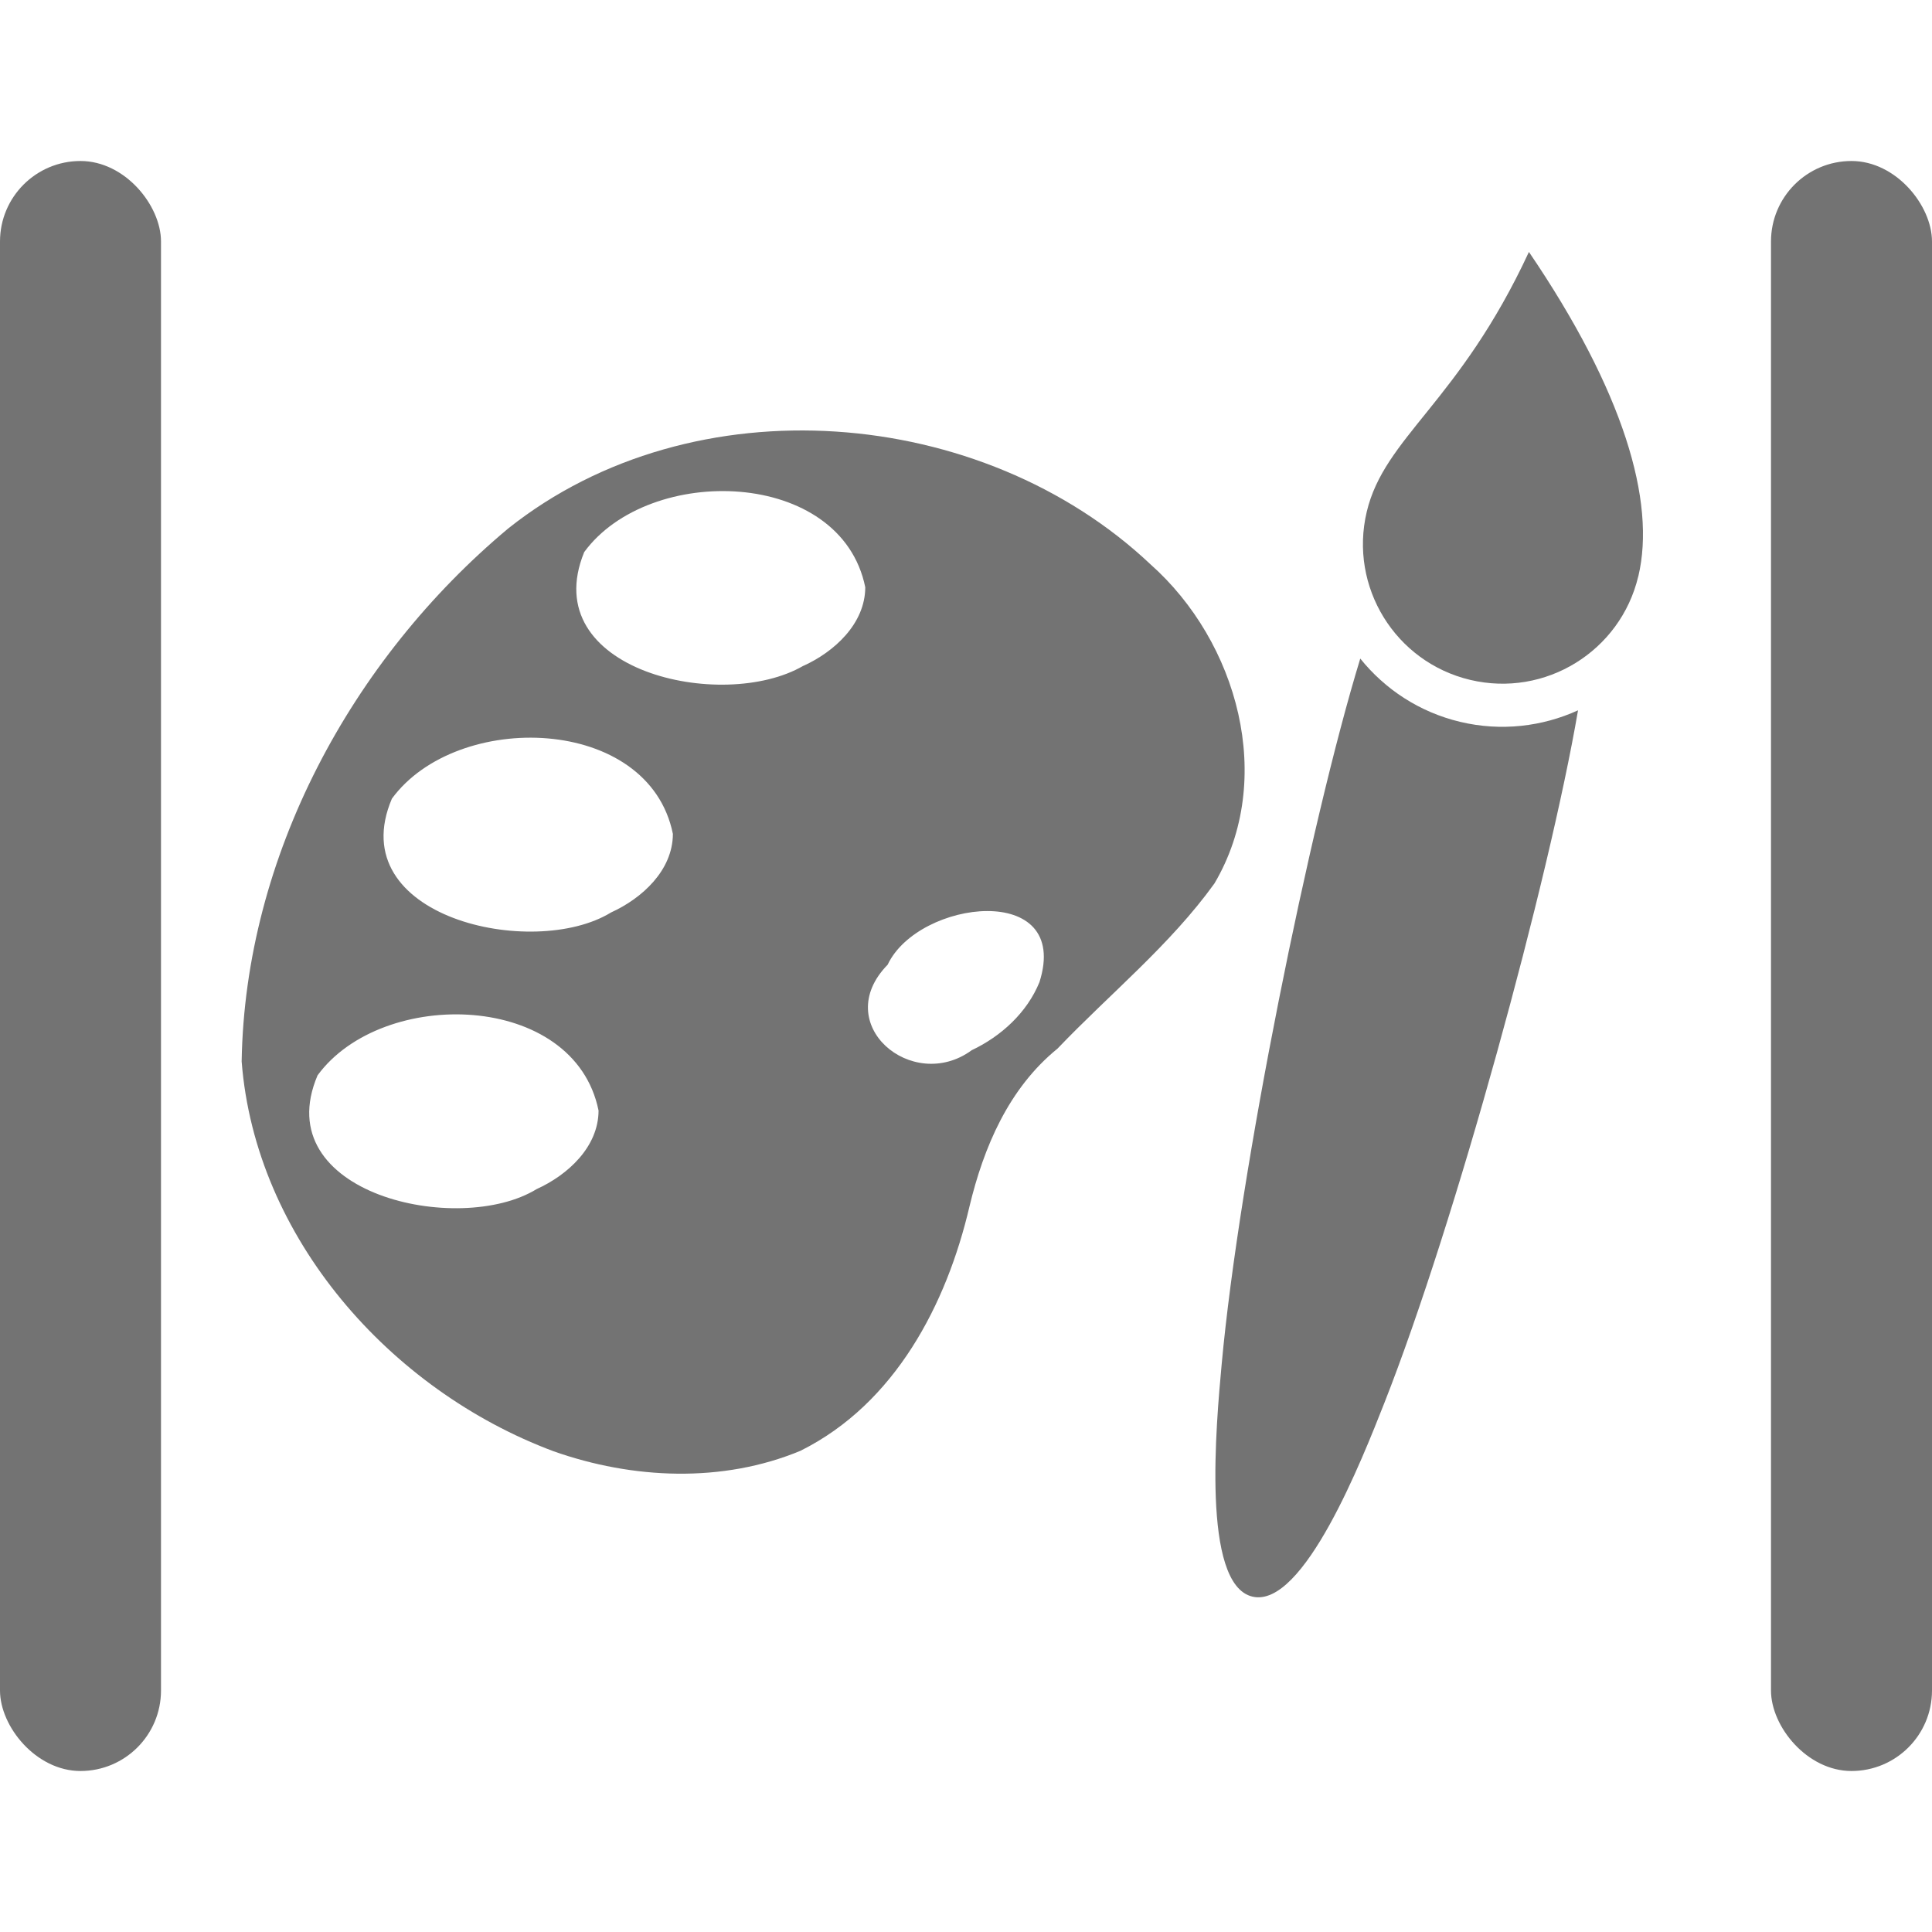
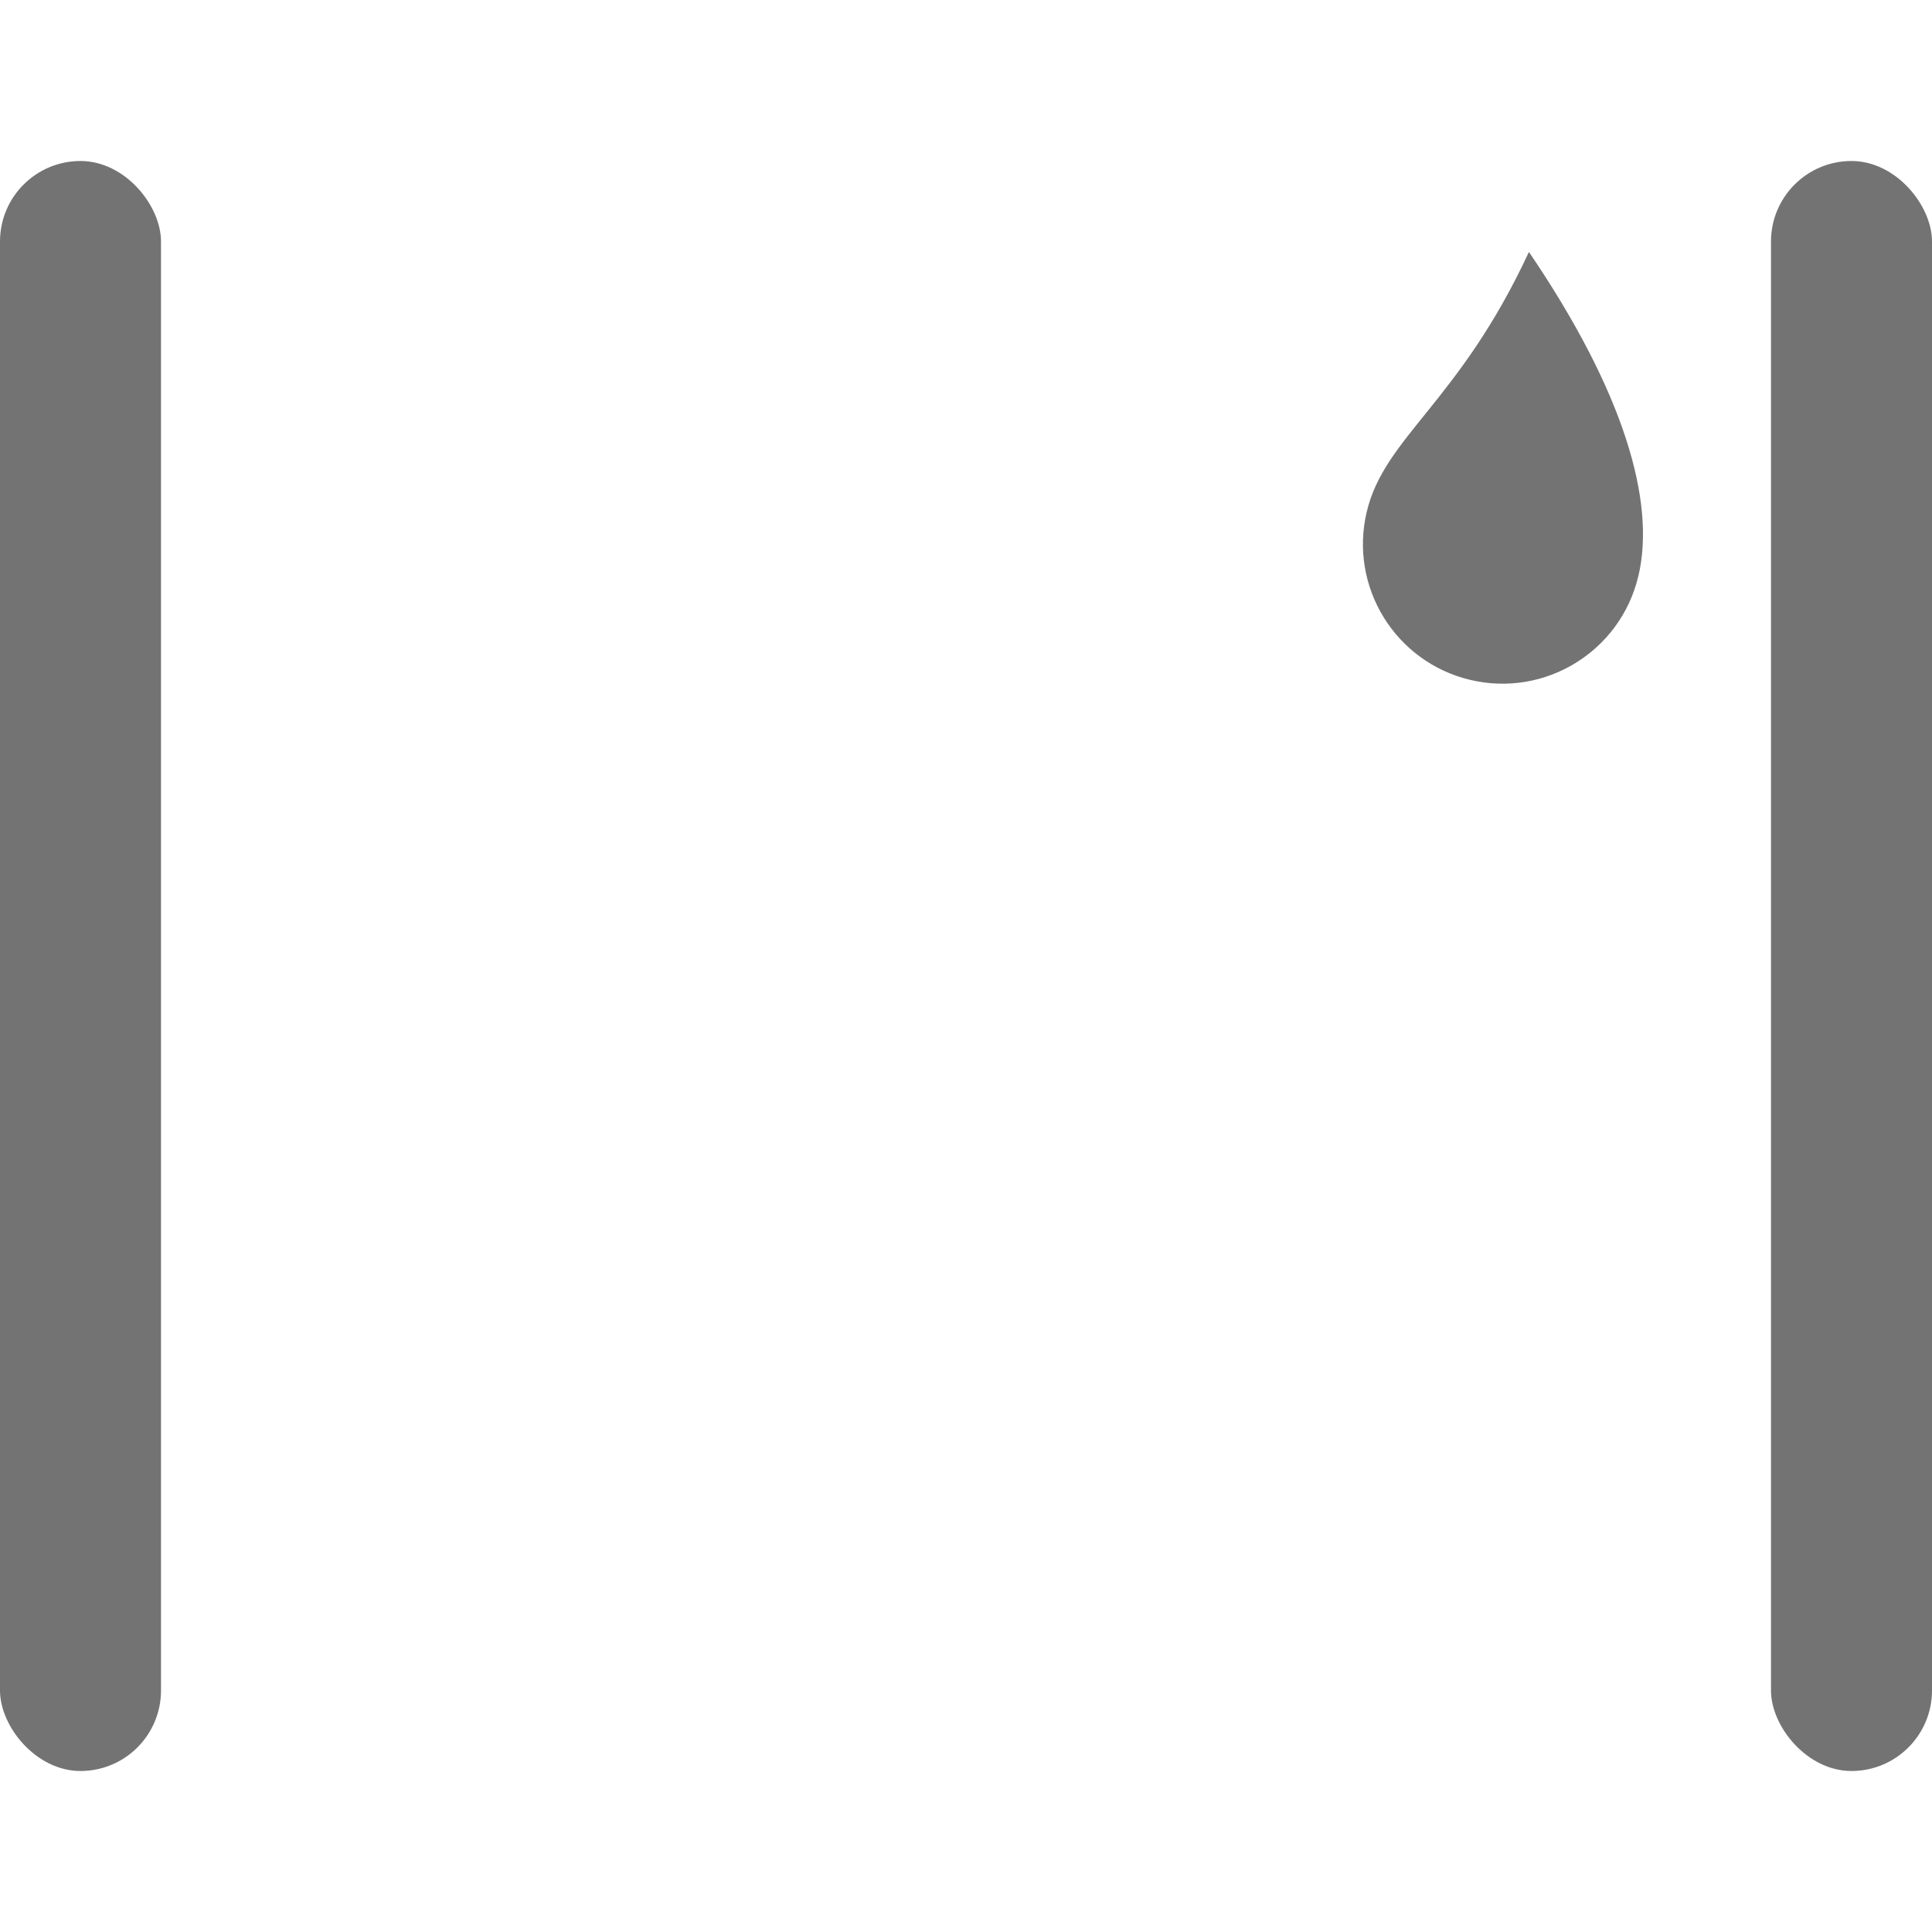
<svg xmlns="http://www.w3.org/2000/svg" xmlns:xlink="http://www.w3.org/1999/xlink" width="120" height="120" viewBox="0 0 120 120" version="1.1" id="svg5" xml:space="preserve">
  <defs id="defs2" />
  <g id="layer10" style="display:inline" transform="translate(129.814)">
    <rect style="display:inline;fill:#737373;fill-opacity:1;fill-rule:evenodd;stroke:none;stroke-width:0;stroke-linejoin:round;stroke-dasharray:none;paint-order:stroke fill markers" id="rect27124" width="10" height="100" x="-129.814" y="10" ry="5" rx="5" />
    <use x="0" y="0" xlink:href="#rect27124" id="use27128" transform="translate(110)" style="display:inline;fill:#737373;fill-opacity:1" />
    <g id="g68931" style="display:inline" transform="matrix(3.621,0,0,3.621,-122.119,5.42)">
      <g id="g65746" transform="matrix(0.909,0.216,-0.216,0.909,3.049,-5.7)" style="display:inline;fill:#737373;fill-opacity:1">
-         <path id="path65628" style="fill:#737373;fill-opacity:1;stroke-width:1.5;stroke-linecap:square;stroke-miterlimit:2.9;paint-order:stroke fill markers" class="UnoptimicedTransforms" d="m -2.256,6.546 c -0.467,1.825 0.039,5.607 1.203,7.64 0.357,0.623 1.316,2.327 3.553,2.327 2.237,0 3.196,-1.704 3.553,-2.327 C 7.217,12.154 7.723,8.371 7.256,6.546 5.939,6.802 4.287,6.955 2.5,6.955 c -1.787,0 -3.439,-0.153 -4.756,-0.409 z" transform="matrix(0.432,0,0,1.727,23.719,0.342)" />
        <path id="path65682" style="fill:#737373;fill-opacity:1;stroke-width:1.23;stroke-linecap:square;stroke-miterlimit:2.9;paint-order:stroke fill markers" d="m 27.361,8.998 c 0,1.415 -1.147,2.563 -2.562,2.563 -1.415,0 -2.562,-1.147 -2.562,-2.563 0,-1.415 1.185,-2.342 1.794,-5.33 2.28,2.083 3.331,3.915 3.331,5.33 z" />
      </g>
-       <path id="path65698" style="fill:#737373;fill-opacity:1;stroke-width:1.566;stroke-linecap:square;stroke-miterlimit:2.9;paint-order:stroke fill markers" d="m 11.613,23.385 c 1.616,-0.807 2.499,-2.509 2.891,-4.185 0.244,-1.018 0.672,-2.028 1.511,-2.71 0.898,-0.94 1.931,-1.776 2.691,-2.832 C 19.764,11.867 19.105,9.51 17.608,8.182 14.725,5.46 9.773,5.04 6.595,7.566 3.898,9.819 2.078,13.2 2.02,16.71 c 0.234,3.022 2.544,5.639 5.35,6.687 1.353,0.478 2.896,0.551 4.243,-0.011 z m 2.927,-6.865 c -1.018,0.741 -2.433,-0.453 -1.439,-1.469 0.528,-1.121 3.153,-1.433 2.604,0.299 -0.213,0.523 -0.658,0.93 -1.165,1.169 z m -7.46,2.38 c -1.334,0.819 -4.624,0.082 -3.758,-1.951 1.114,-1.521 4.406,-1.437 4.82,0.604 -0.001,0.625 -0.53,1.106 -1.062,1.347 z M 8.356,14.155 C 7.021,14.974 3.732,14.237 4.597,12.203 5.711,10.682 9.003,10.766 9.417,12.807 9.416,13.432 8.887,13.914 8.356,14.155 Z M 11.654,9.924 c -1.388,0.808 -4.59,0.082 -3.758,-1.951 1.114,-1.521 4.406,-1.437 4.821,0.604 -0.002,0.625 -0.531,1.107 -1.062,1.348 z" />
    </g>
  </g>
</svg>